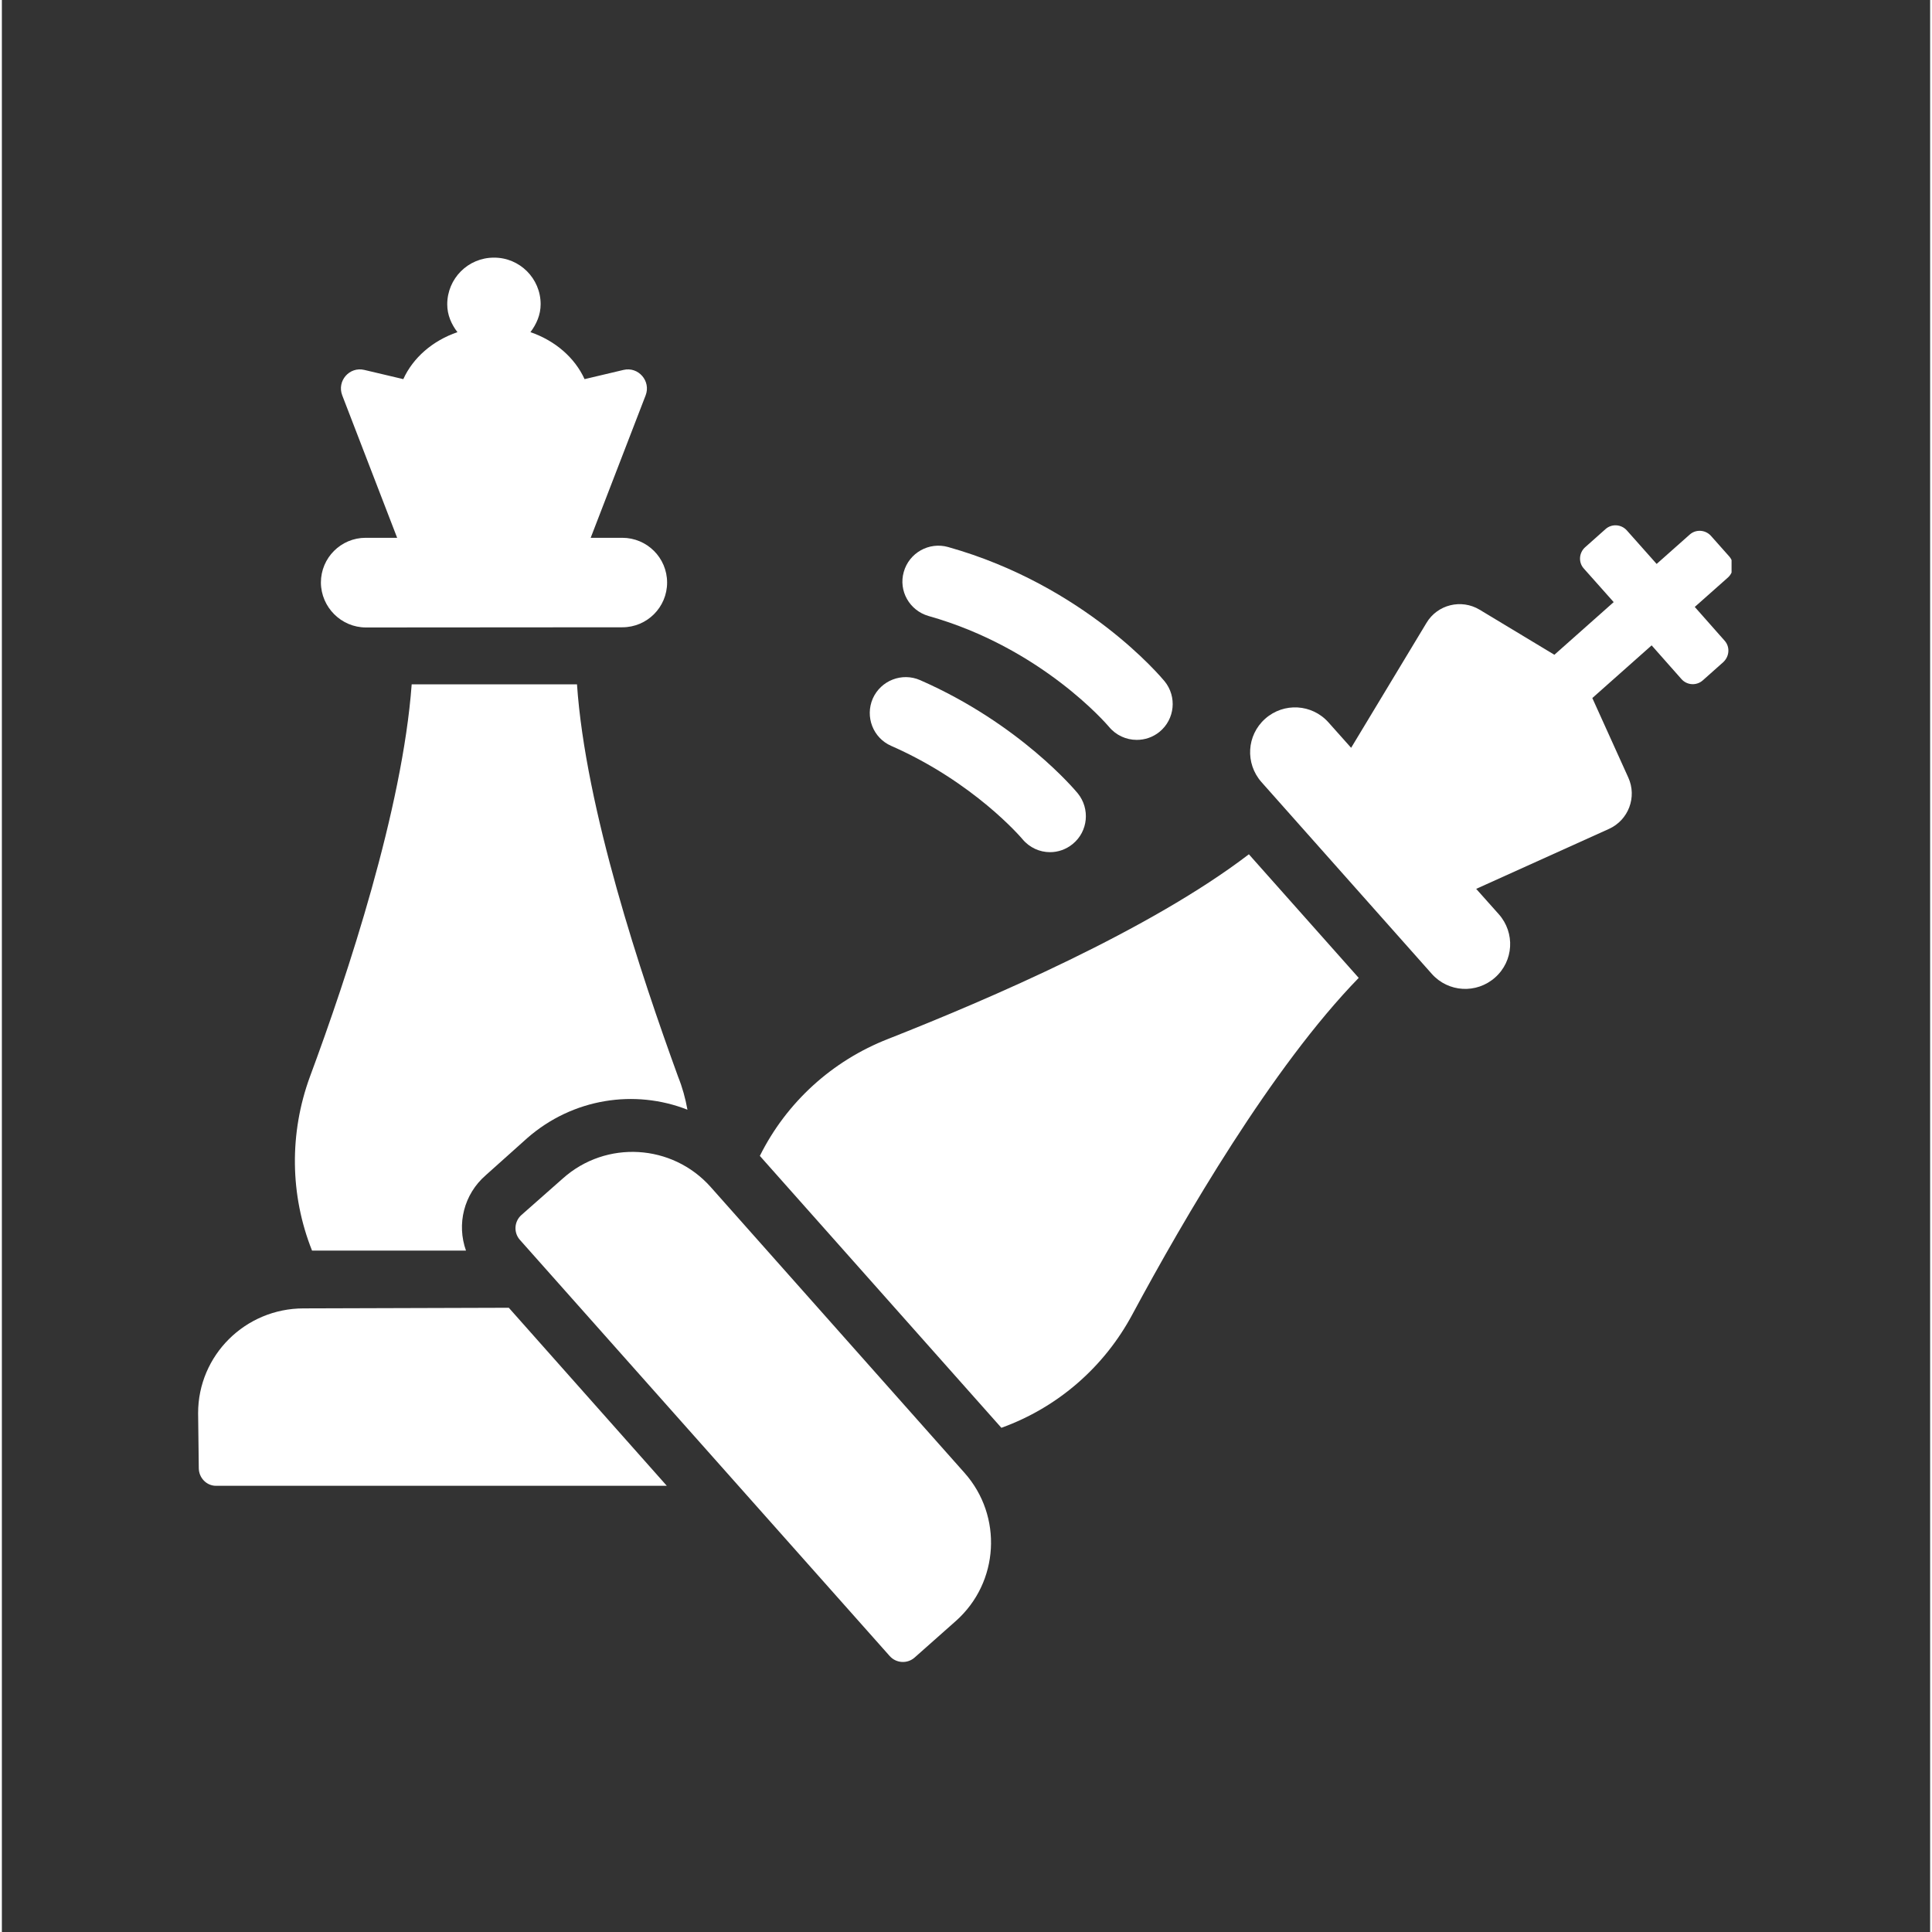
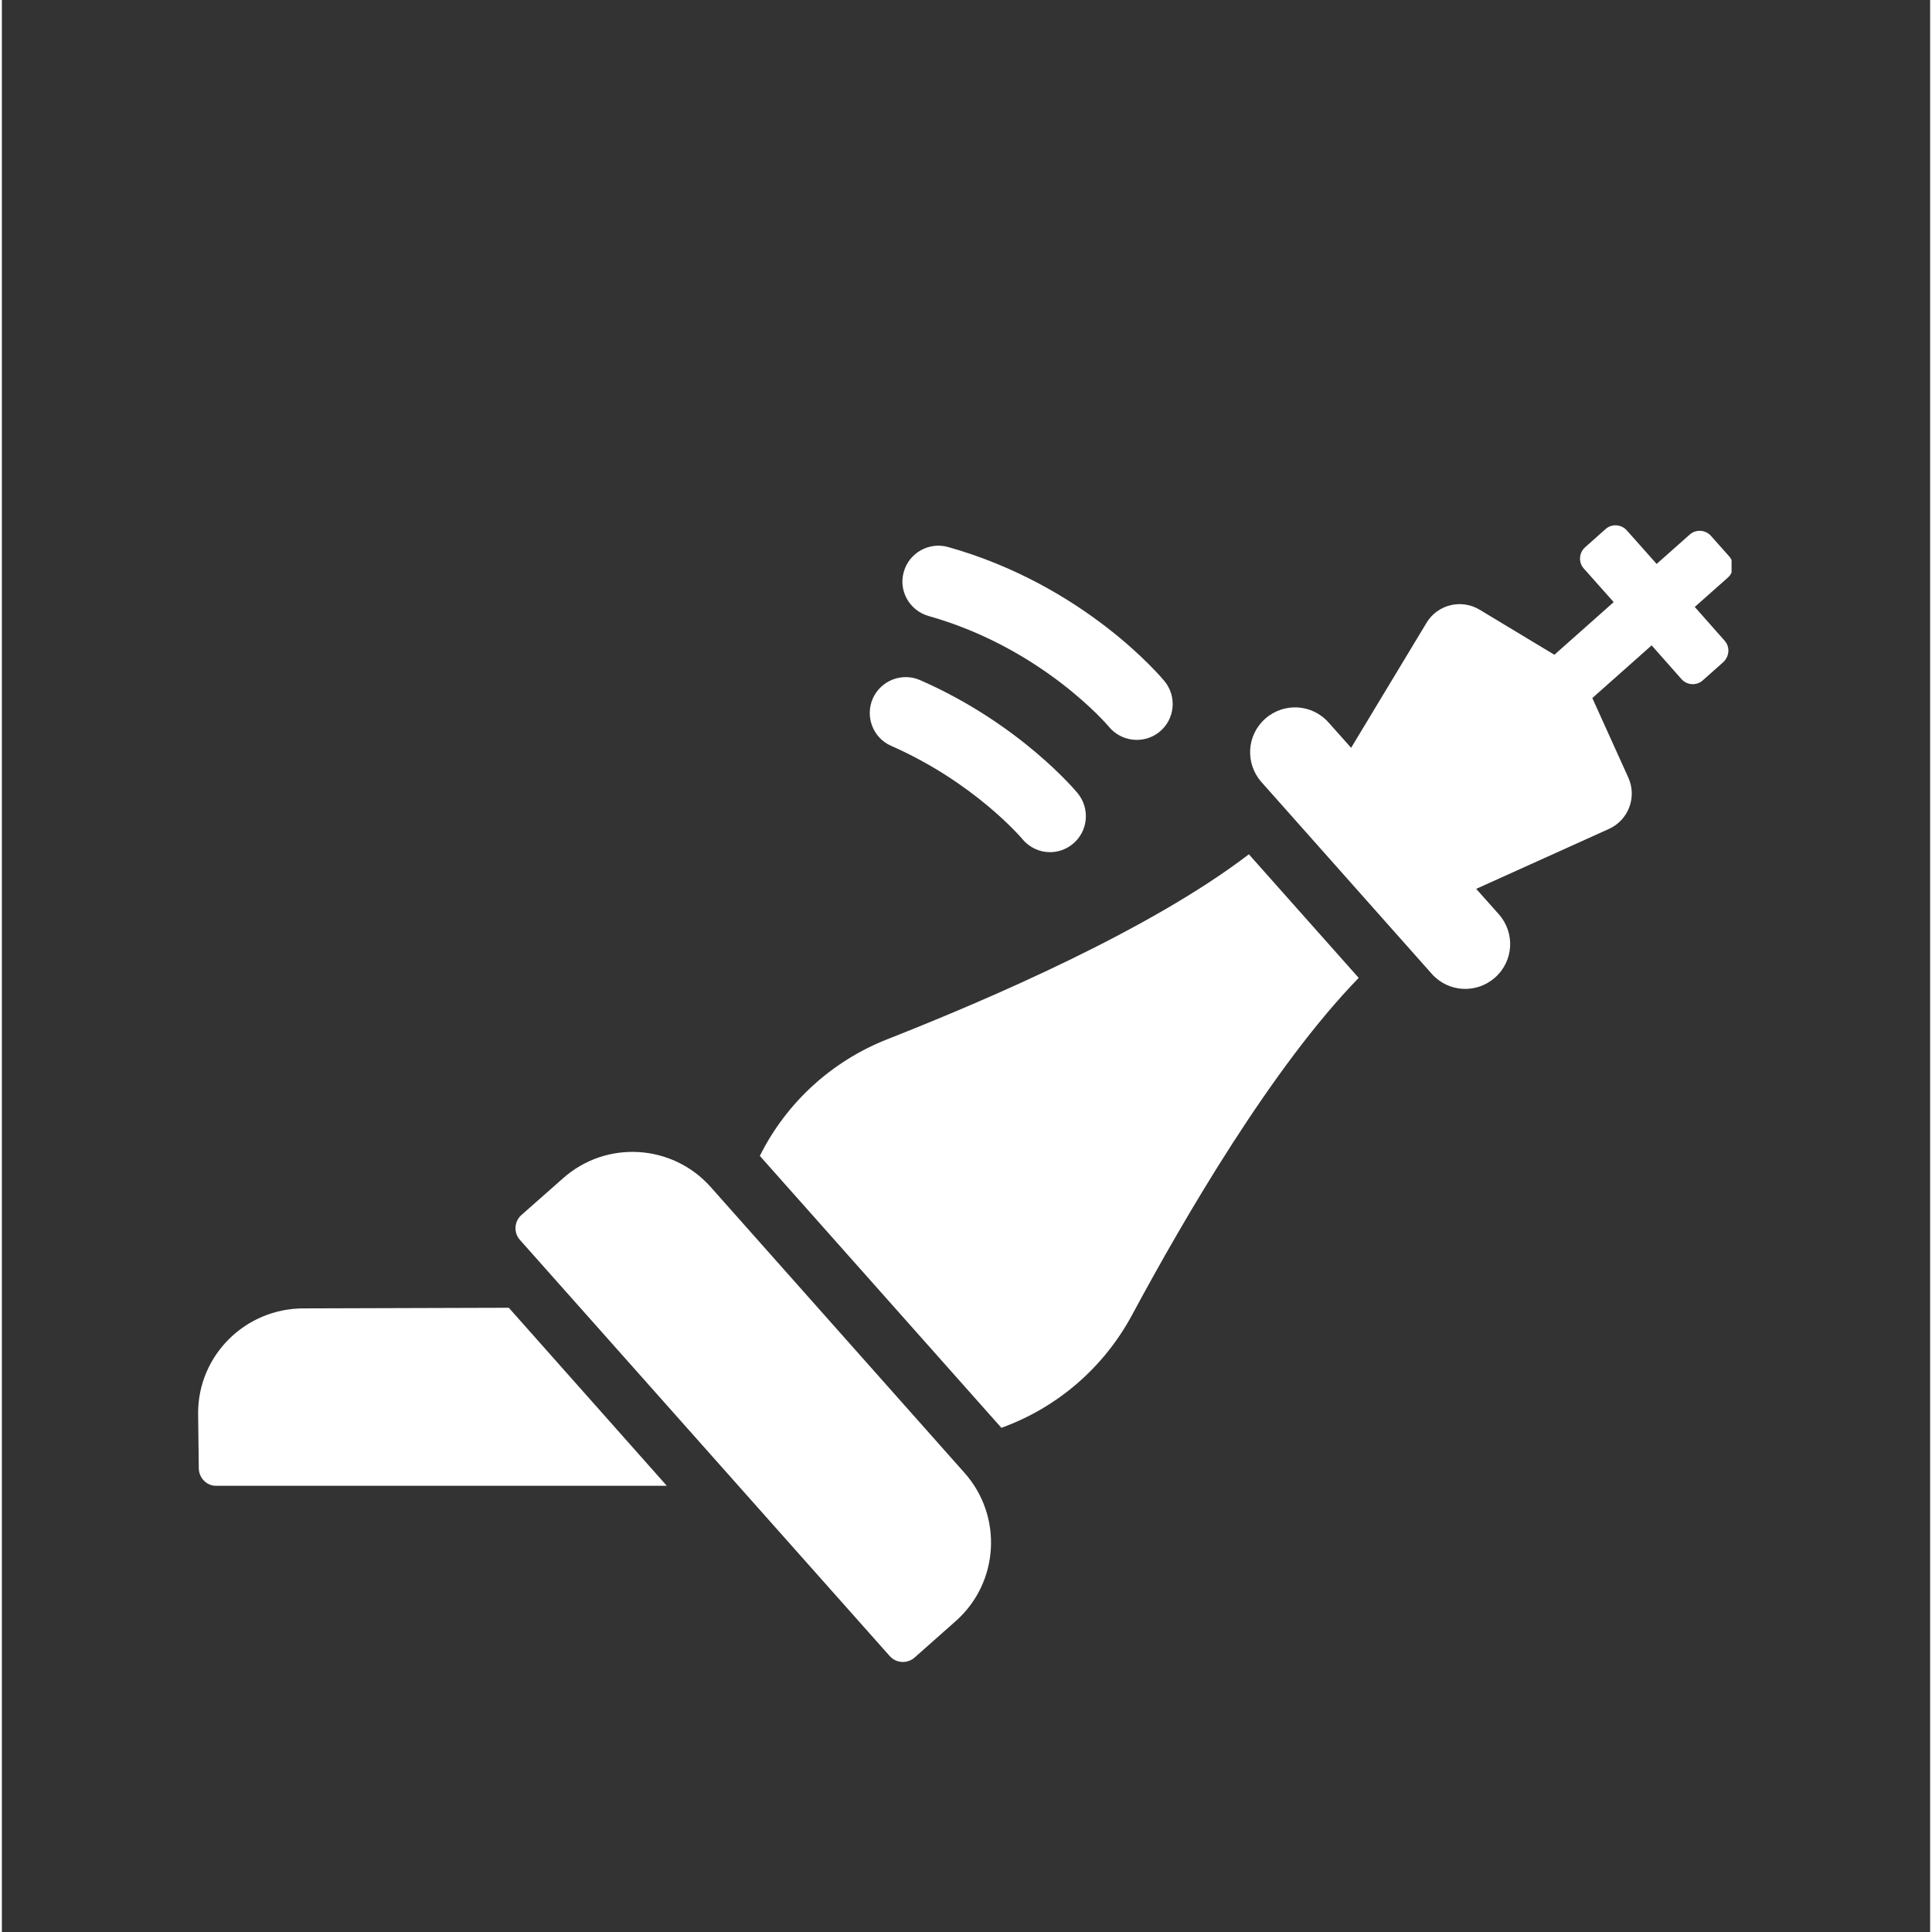
<svg xmlns="http://www.w3.org/2000/svg" width="227" zoomAndPan="magnify" viewBox="0 0 169.92 170.25" height="227" preserveAspectRatio="xMidYMid meet" version="1.0">
  <rect x="0" y="0" width="169.92" height="170.25" fill="#333333" stroke="none" />
  <defs>
    <clipPath id="56687b0cff">
      <path d="M 28 22.691 L 59 22.691 L 59 56 L 28 56 Z M 28 22.691 " clip-rule="nonzero" />
    </clipPath>
    <clipPath id="3fc458377d">
      <path d="M 17.266 115 L 59 115 L 59 131 L 17.266 131 Z M 17.266 115 " clip-rule="nonzero" />
    </clipPath>
    <clipPath id="c38a6b8dd5">
      <path d="M 109 46 L 152.422 46 L 152.422 88 L 109 88 Z M 109 46 " clip-rule="nonzero" />
    </clipPath>
    <clipPath id="393d1986fc">
      <path d="M 45 101 L 88 101 L 88 146.645 L 45 146.645 Z M 45 101 " clip-rule="nonzero" />
    </clipPath>
  </defs>
-   <path fill="#ffffff" d="M 60.414 97.789 C 55.773 95.965 50.309 96.777 46.293 100.293 L 42.648 103.555 C 40.699 105.246 40.07 107.883 40.898 110.203 L 27.332 110.203 C 25.379 105.305 25.324 99.852 27.145 94.883 C 30.477 85.914 35.305 71.281 36.113 60.305 L 50.68 60.305 C 51.434 71.293 56.328 85.914 59.59 94.883 C 59.973 95.836 60.23 96.777 60.414 97.789 Z M 60.414 97.789 " fill-opacity="1" fill-rule="nonzero" />
  <g clip-path="url(#56687b0cff)">
-     <path fill="#ffffff" d="M 32.086 55.293 L 54.68 55.277 C 56.855 55.277 58.621 53.512 58.621 51.336 C 58.621 49.156 56.855 47.391 54.664 47.391 L 51.887 47.391 L 56.73 34.836 C 57.211 33.582 56.09 32.285 54.777 32.598 L 51.348 33.41 C 50.492 31.531 48.77 30.023 46.578 29.27 C 47.105 28.57 47.477 27.746 47.477 26.805 C 47.477 24.543 45.637 22.691 43.359 22.703 C 41.082 22.703 39.246 24.543 39.246 26.82 C 39.246 27.758 39.617 28.586 40.145 29.27 C 37.949 30.023 36.227 31.531 35.375 33.41 L 31.941 32.598 C 30.633 32.285 29.508 33.566 29.992 34.836 L 34.832 47.391 L 32.059 47.391 C 29.879 47.391 28.113 49.156 28.113 51.336 C 28.129 53.512 29.906 55.293 32.086 55.293 Z M 32.086 55.293 " fill-opacity="1" fill-rule="nonzero" />
-   </g>
+     </g>
  <g clip-path="url(#3fc458377d)">
    <path fill="#ffffff" d="M 58.594 130.93 L 18.859 130.93 C 18.047 130.93 17.352 130.234 17.352 129.363 L 17.293 124.523 C 17.293 119.441 21.438 115.297 26.59 115.297 L 44.672 115.242 Z M 58.594 130.93 " fill-opacity="1" fill-rule="nonzero" />
  </g>
  <path fill="#ffffff" d="M 78.098 91.551 C 73.172 93.473 69.145 97.133 66.793 101.859 L 88.078 125.82 C 93.047 124.027 97.145 120.465 99.637 115.797 C 104.164 107.383 111.922 94.027 119.566 86.172 L 109.887 75.281 C 101.188 81.941 86.98 88.051 78.098 91.551 Z M 78.098 91.551 " fill-opacity="1" fill-rule="nonzero" />
  <g clip-path="url(#c38a6b8dd5)">
    <path fill="#ffffff" d="M 151.812 56.461 L 149.18 53.484 L 152.098 50.895 C 152.641 50.41 152.695 49.57 152.211 49.027 L 150.605 47.219 C 150.121 46.68 149.281 46.621 148.738 47.105 L 145.82 49.695 L 143.188 46.734 C 142.703 46.195 141.863 46.137 141.32 46.621 L 139.512 48.23 C 138.973 48.715 138.914 49.555 139.398 50.094 L 142.035 53.059 L 136.809 57.699 L 130.219 53.727 C 128.609 52.758 126.5 53.27 125.535 54.895 L 118.898 65.898 L 116.906 63.664 C 115.453 62.027 112.961 61.883 111.324 63.336 C 109.688 64.789 109.547 67.277 110.996 68.918 L 126.004 85.816 C 127.457 87.453 129.945 87.594 131.582 86.141 C 133.223 84.691 133.363 82.199 131.91 80.562 L 129.918 78.328 L 141.621 73.043 C 143.344 72.262 144.098 70.238 143.328 68.531 L 140.152 61.512 L 145.379 56.871 L 148.012 59.848 C 148.496 60.387 149.324 60.445 149.879 59.961 L 151.688 58.352 C 152.242 57.84 152.297 57 151.812 56.461 Z M 151.812 56.461 " fill-opacity="1" fill-rule="nonzero" />
  </g>
  <g clip-path="url(#393d1986fc)">
    <path fill="#ffffff" d="M 84.832 129.793 L 62.465 104.605 C 59.078 100.793 53.242 100.449 49.441 103.84 L 45.781 107.07 C 45.141 107.641 45.082 108.621 45.652 109.262 L 78.238 145.934 C 78.809 146.574 79.793 146.633 80.434 146.062 L 84.078 142.832 C 87.879 139.445 88.219 133.605 84.832 129.793 Z M 84.832 129.793 " fill-opacity="1" fill-rule="nonzero" />
  </g>
  <path fill="#ffffff" d="M 81.656 54.281 C 91.621 57.086 97.402 63.863 97.559 64.047 C 98.184 64.801 99.082 65.199 100.008 65.199 C 100.719 65.199 101.418 64.973 102.016 64.488 C 103.367 63.379 103.566 61.387 102.457 60.031 C 102.172 59.691 95.422 51.59 83.379 48.203 C 81.699 47.734 79.949 48.715 79.477 50.395 C 78.996 52.059 79.977 53.797 81.656 54.281 Z M 81.656 54.281 " fill-opacity="1" fill-rule="nonzero" />
  <path fill="#ffffff" d="M 78.367 65.727 C 85.656 68.93 89.812 73.801 89.93 73.941 C 90.555 74.695 91.453 75.094 92.363 75.094 C 93.074 75.094 93.785 74.852 94.371 74.367 C 95.723 73.258 95.906 71.266 94.812 69.914 C 94.613 69.672 89.715 63.793 80.918 59.934 C 79.32 59.234 77.457 59.961 76.746 61.555 C 76.047 63.164 76.773 65.031 78.367 65.727 Z M 78.367 65.727 " fill-opacity="1" fill-rule="nonzero" />
</svg>